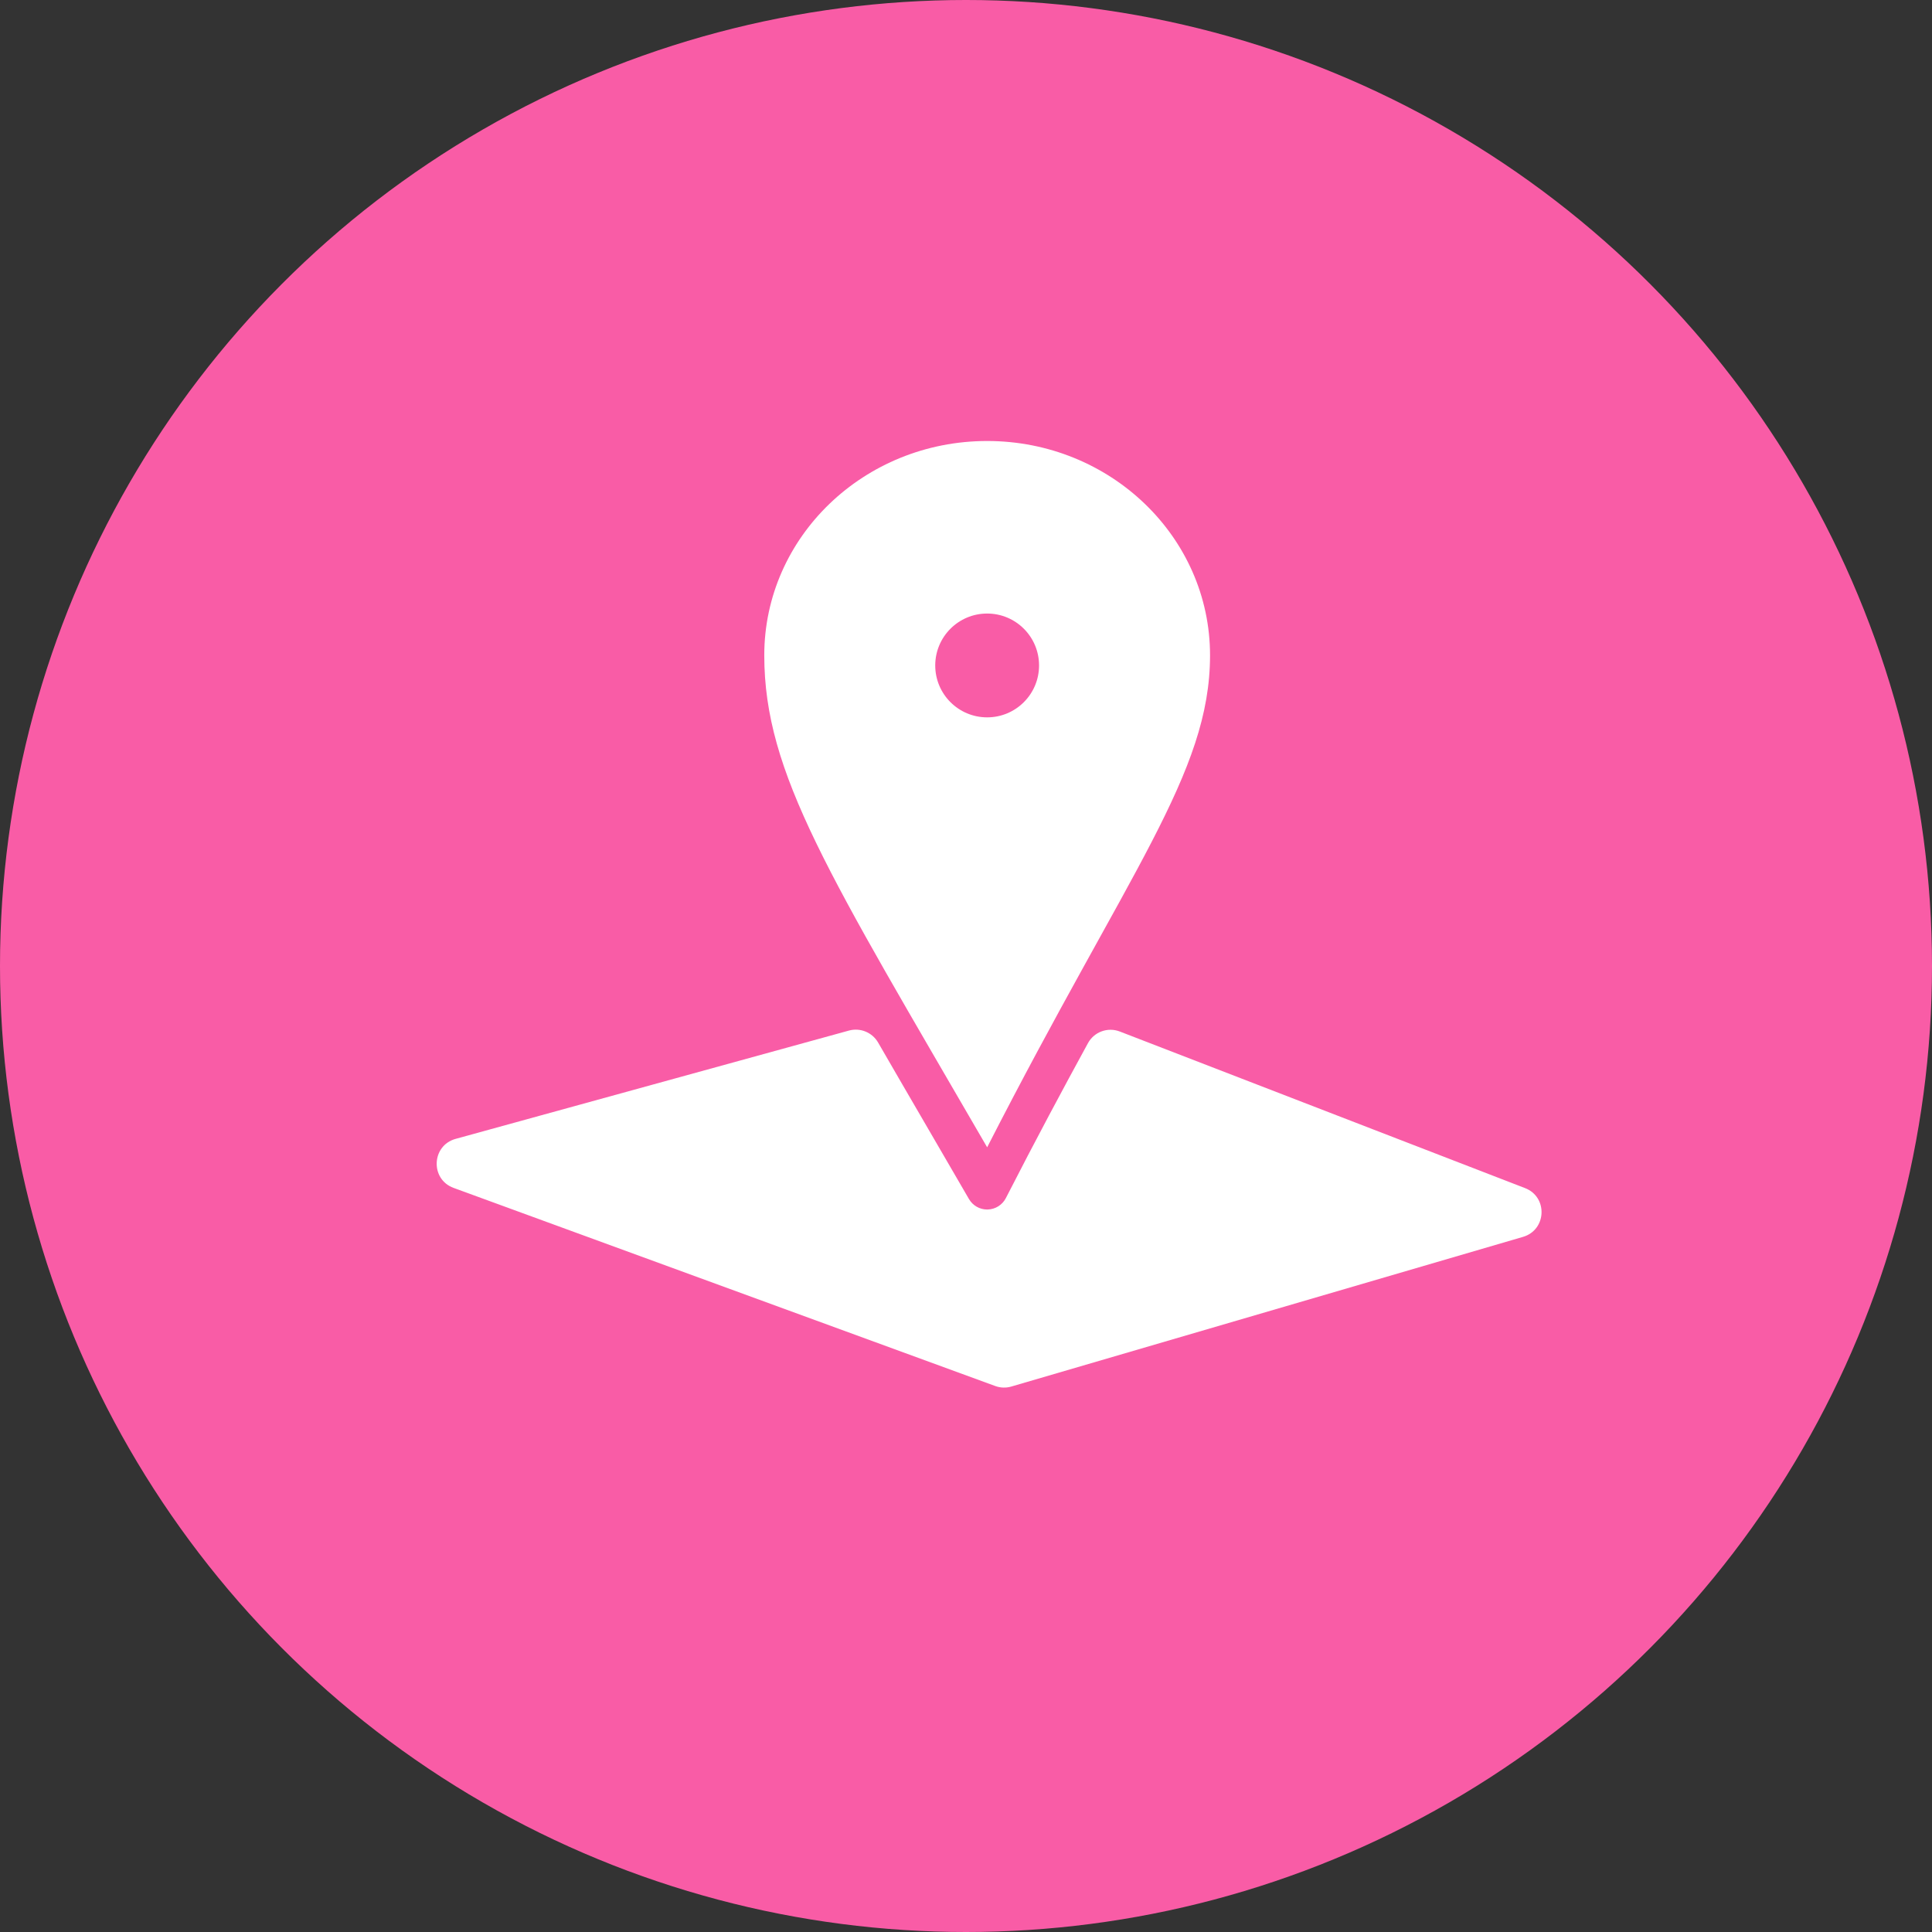
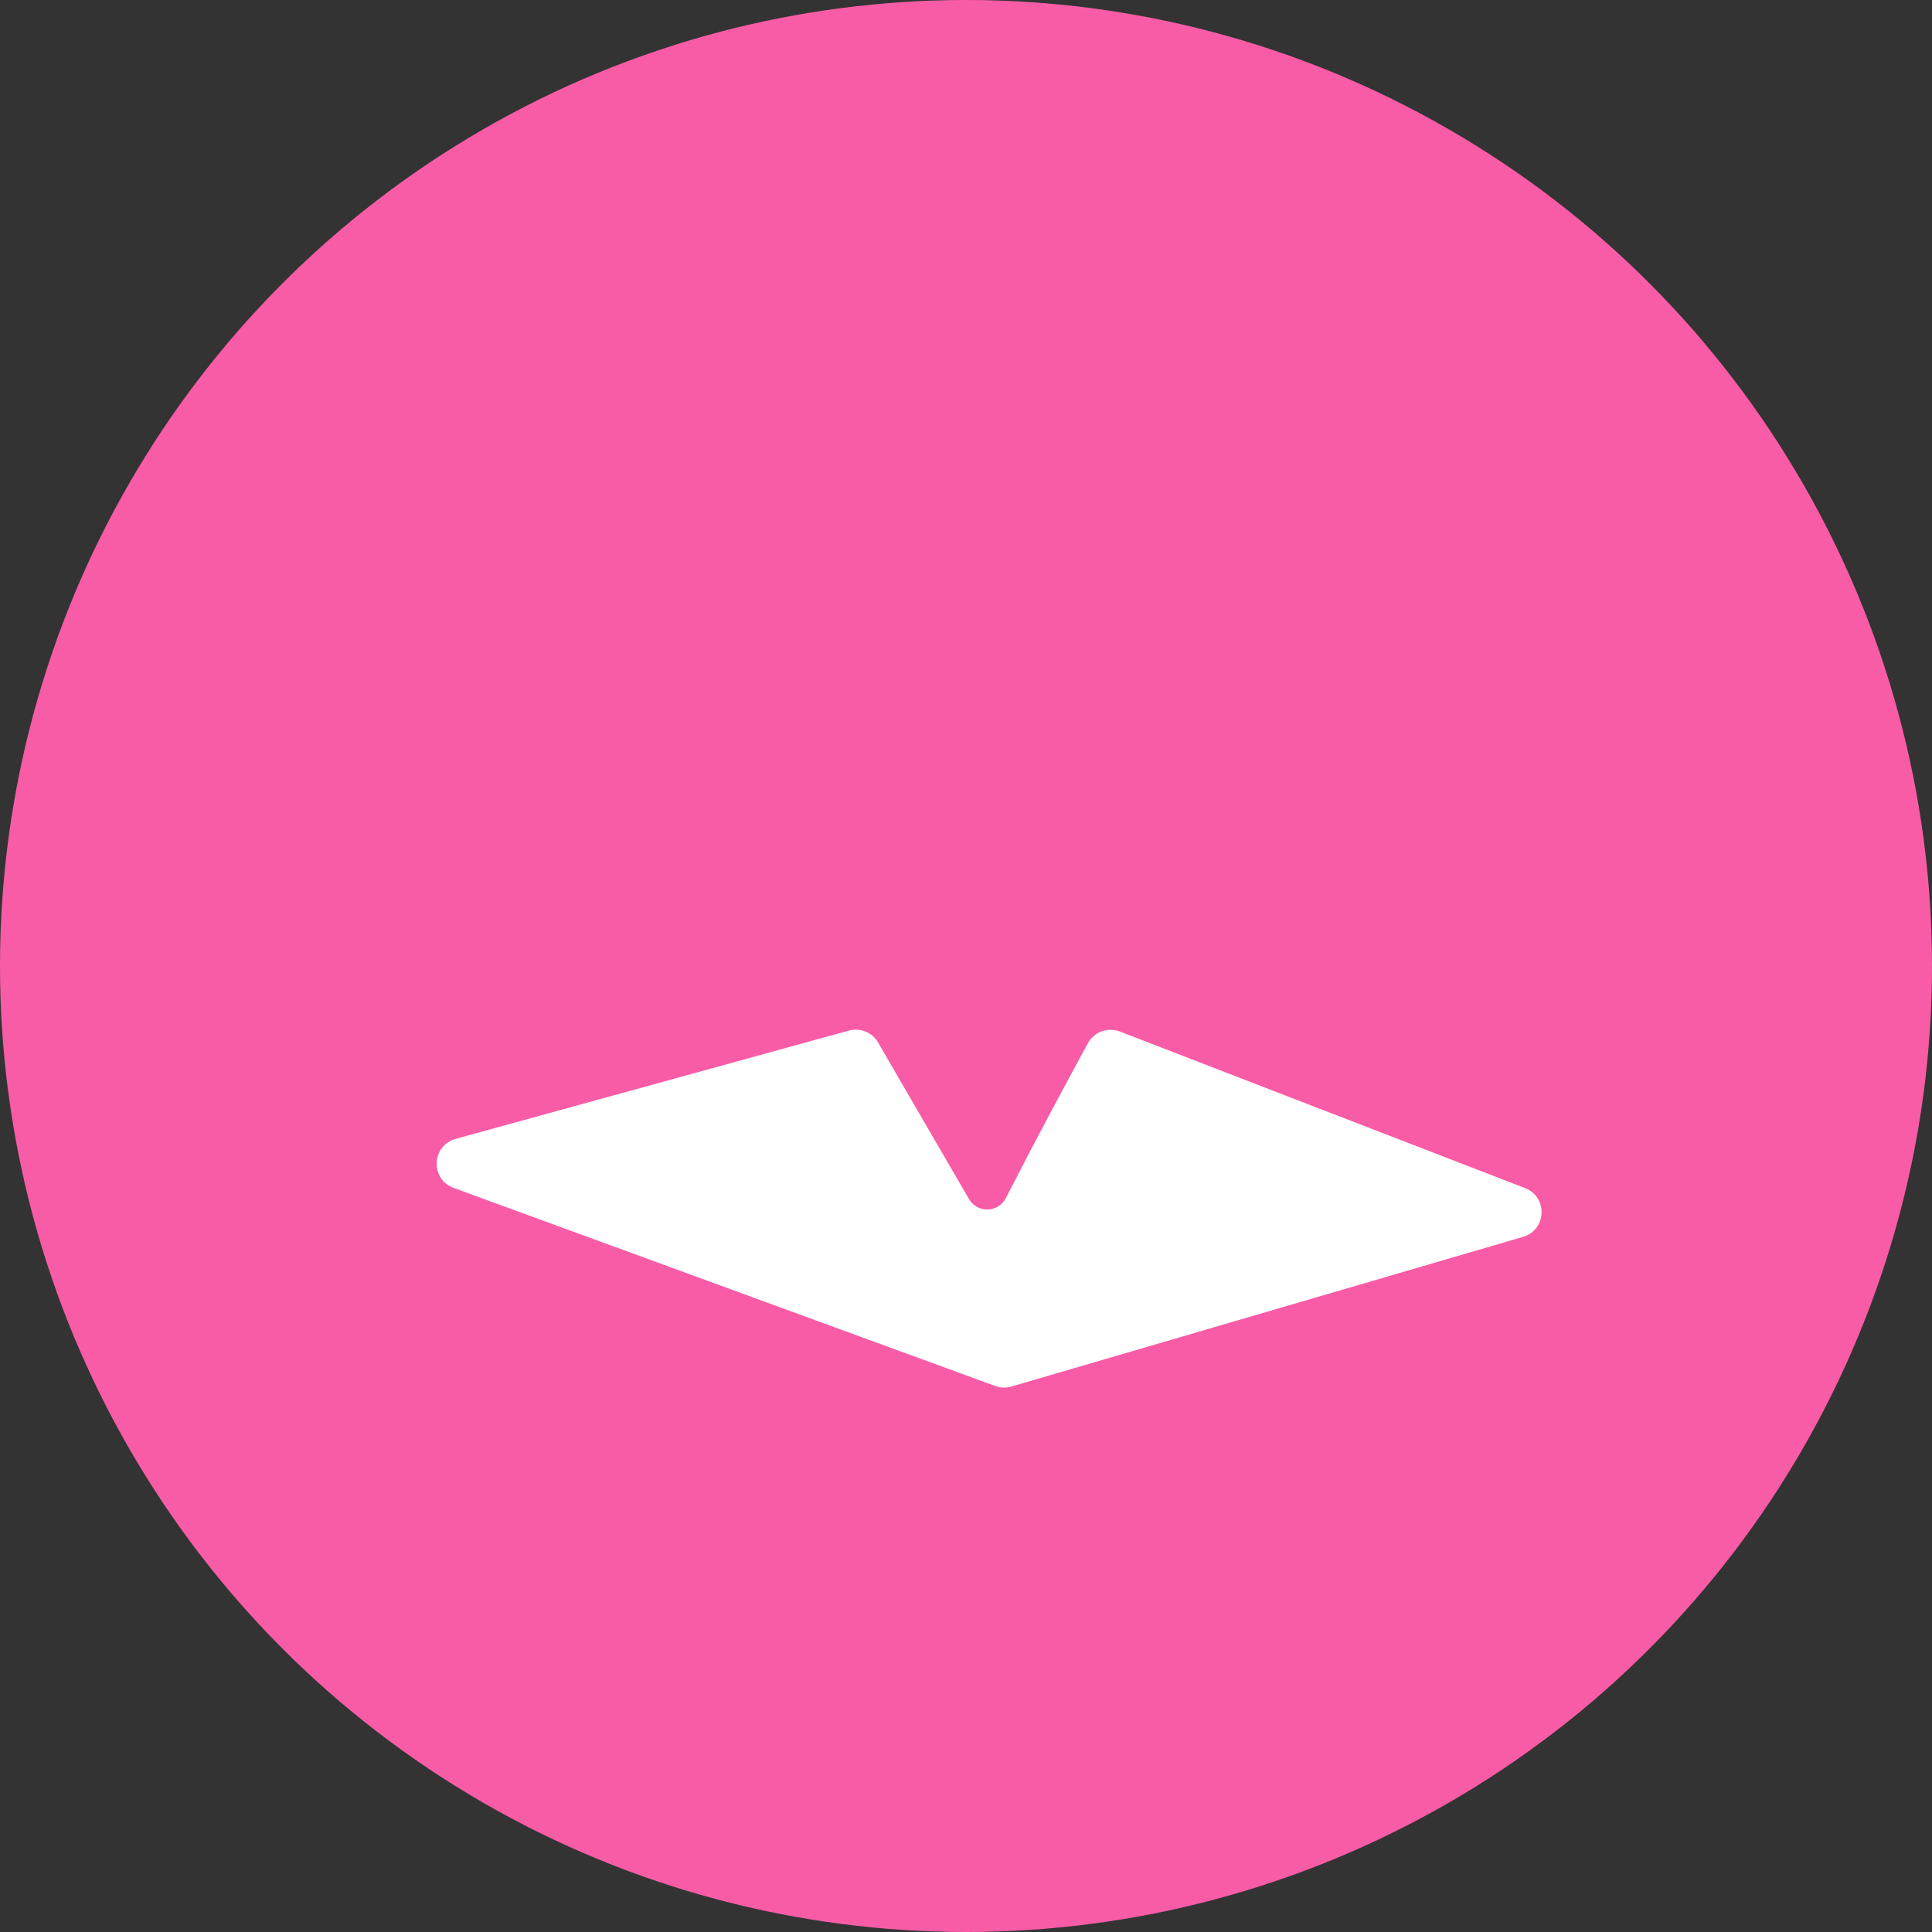
<svg xmlns="http://www.w3.org/2000/svg" width="300" height="300" viewBox="0 0 300 300" fill="none">
  <rect x="0" y="0" width="300" height="300" fill="#333333" stroke="none" />
  <circle cx="150" cy="150" r="150" fill="#F95CA6" />
  <path d="M173.882 160.173C172.014 159.451 169.899 160.221 168.939 161.979C165.088 169.027 160.802 177.021 156.193 186.033C155.649 187.099 154.566 187.779 153.371 187.811C153.343 187.813 153.314 187.813 153.285 187.813C152.122 187.813 151.046 187.196 150.46 186.184C148.255 182.383 146.155 178.773 144.158 175.338C141.359 170.527 138.762 166.064 136.355 161.89C135.443 160.309 133.58 159.542 131.821 160.027L70.748 176.844C66.994 177.878 66.779 183.12 70.436 184.457L154.54 215.22C155.342 215.513 156.217 215.542 157.037 215.302L236.494 192.06C240.164 190.986 240.38 185.868 236.813 184.49L173.882 160.173Z" fill="white" />
-   <path d="M187.894 101.756C187.894 83.377 172.4 68.478 153.285 68.478C134.171 68.478 118.676 83.377 118.676 101.756C118.676 120.136 128.689 135.737 153.285 178.152C175.268 135.143 187.894 120.137 187.894 101.756ZM145.223 103.331C145.223 98.878 148.833 95.27 153.284 95.27C157.737 95.27 161.344 98.878 161.344 103.331C161.344 107.784 157.737 111.391 153.284 111.391C148.833 111.391 145.223 107.784 145.223 103.331Z" fill="white" />
</svg>